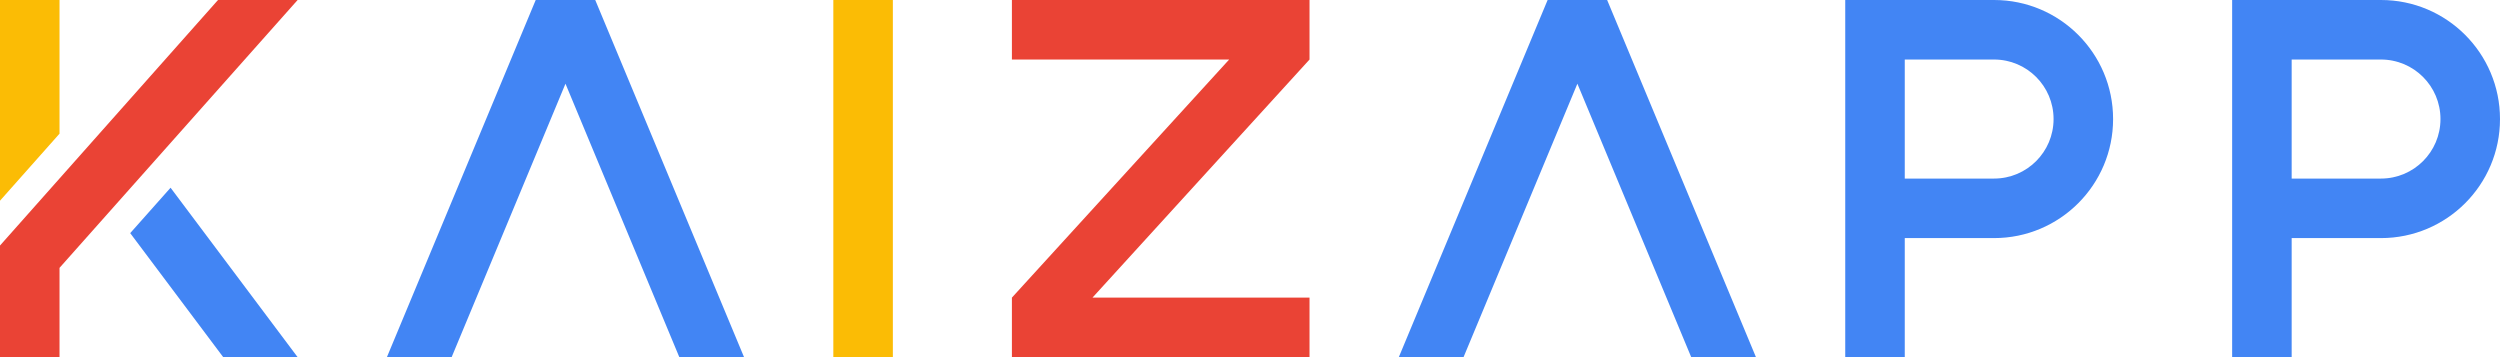
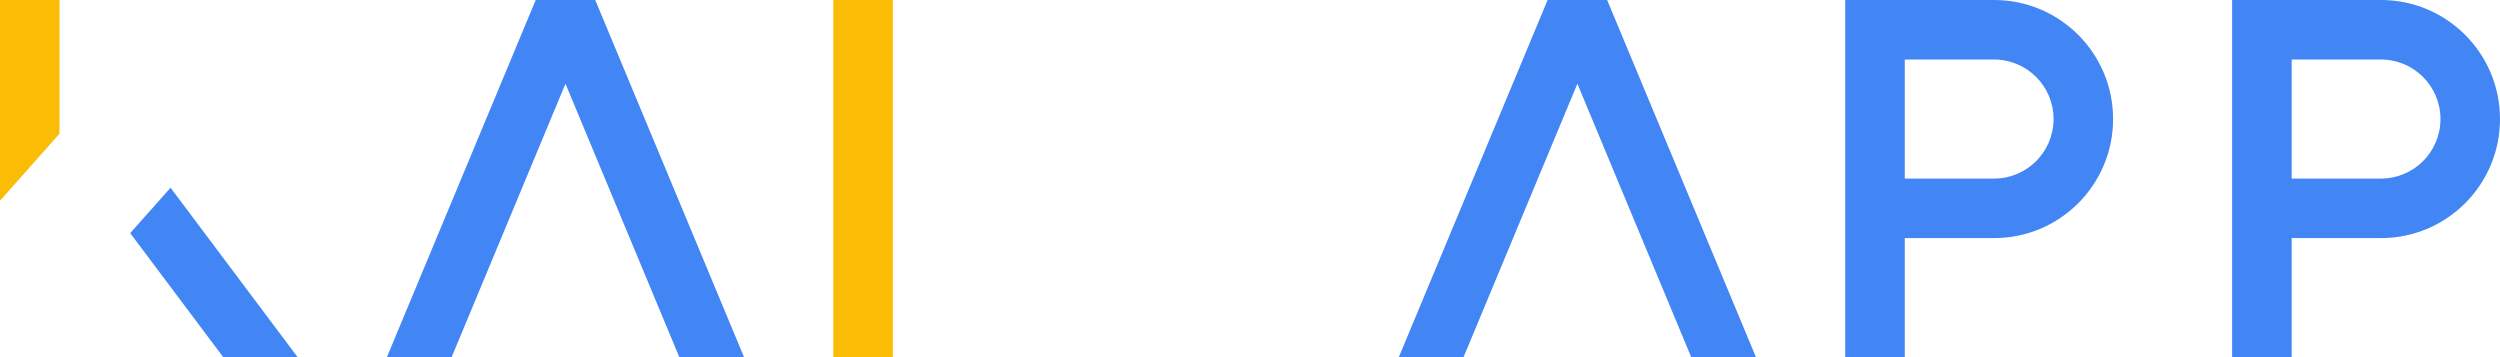
<svg xmlns="http://www.w3.org/2000/svg" width="224" height="32" viewBox="0 0 336 48" class="colour-logo">
  <style>.blue{fill:#4285f4}.red{fill:#ea4335}.yellow{fill:#fbbc05}</style>
  <g class="aizapp">
    <path d="M320 0h-20v48h8V32h12c8.838 0 16-7.163 16-16s-7.162-16-16-16zm0 24h-12V8h12c4.418 0 8 3.582 8 8s-3.582 8-8 8zM268 0h-20v48h8V32h12c8.838 0 16-7.163 16-16s-7.162-16-16-16zm0 24h-12V8h12c4.418 0 8 3.582 8 8s-3.582 8-8 8zM216 0h-8l-20 48h8.7L212 11.25 227.3 48h8.7L216 0z" class="blue" />
-     <path d="M165.2 8H136V0h40v8l-29.17 32H176v8h-40v-8l29.2-32z" class="red" />
    <path d="M112 48h8V0h-8v48z" class="yellow" />
    <path d="M80 0h-8L52 48h8.7L76 11.25 91.3 48h8.7L80 0z" class="blue" />
  </g>
  <g class="k">
    <path d="M17.5 31.333L30 48h10L22.924 25.23" class="blue" />
-     <path d="M40 0H29.3L0 33v15h8V36L40 0z" class="red" />
    <path d="M8 17.965V0H0v26.976" class="yellow" />
  </g>
</svg>